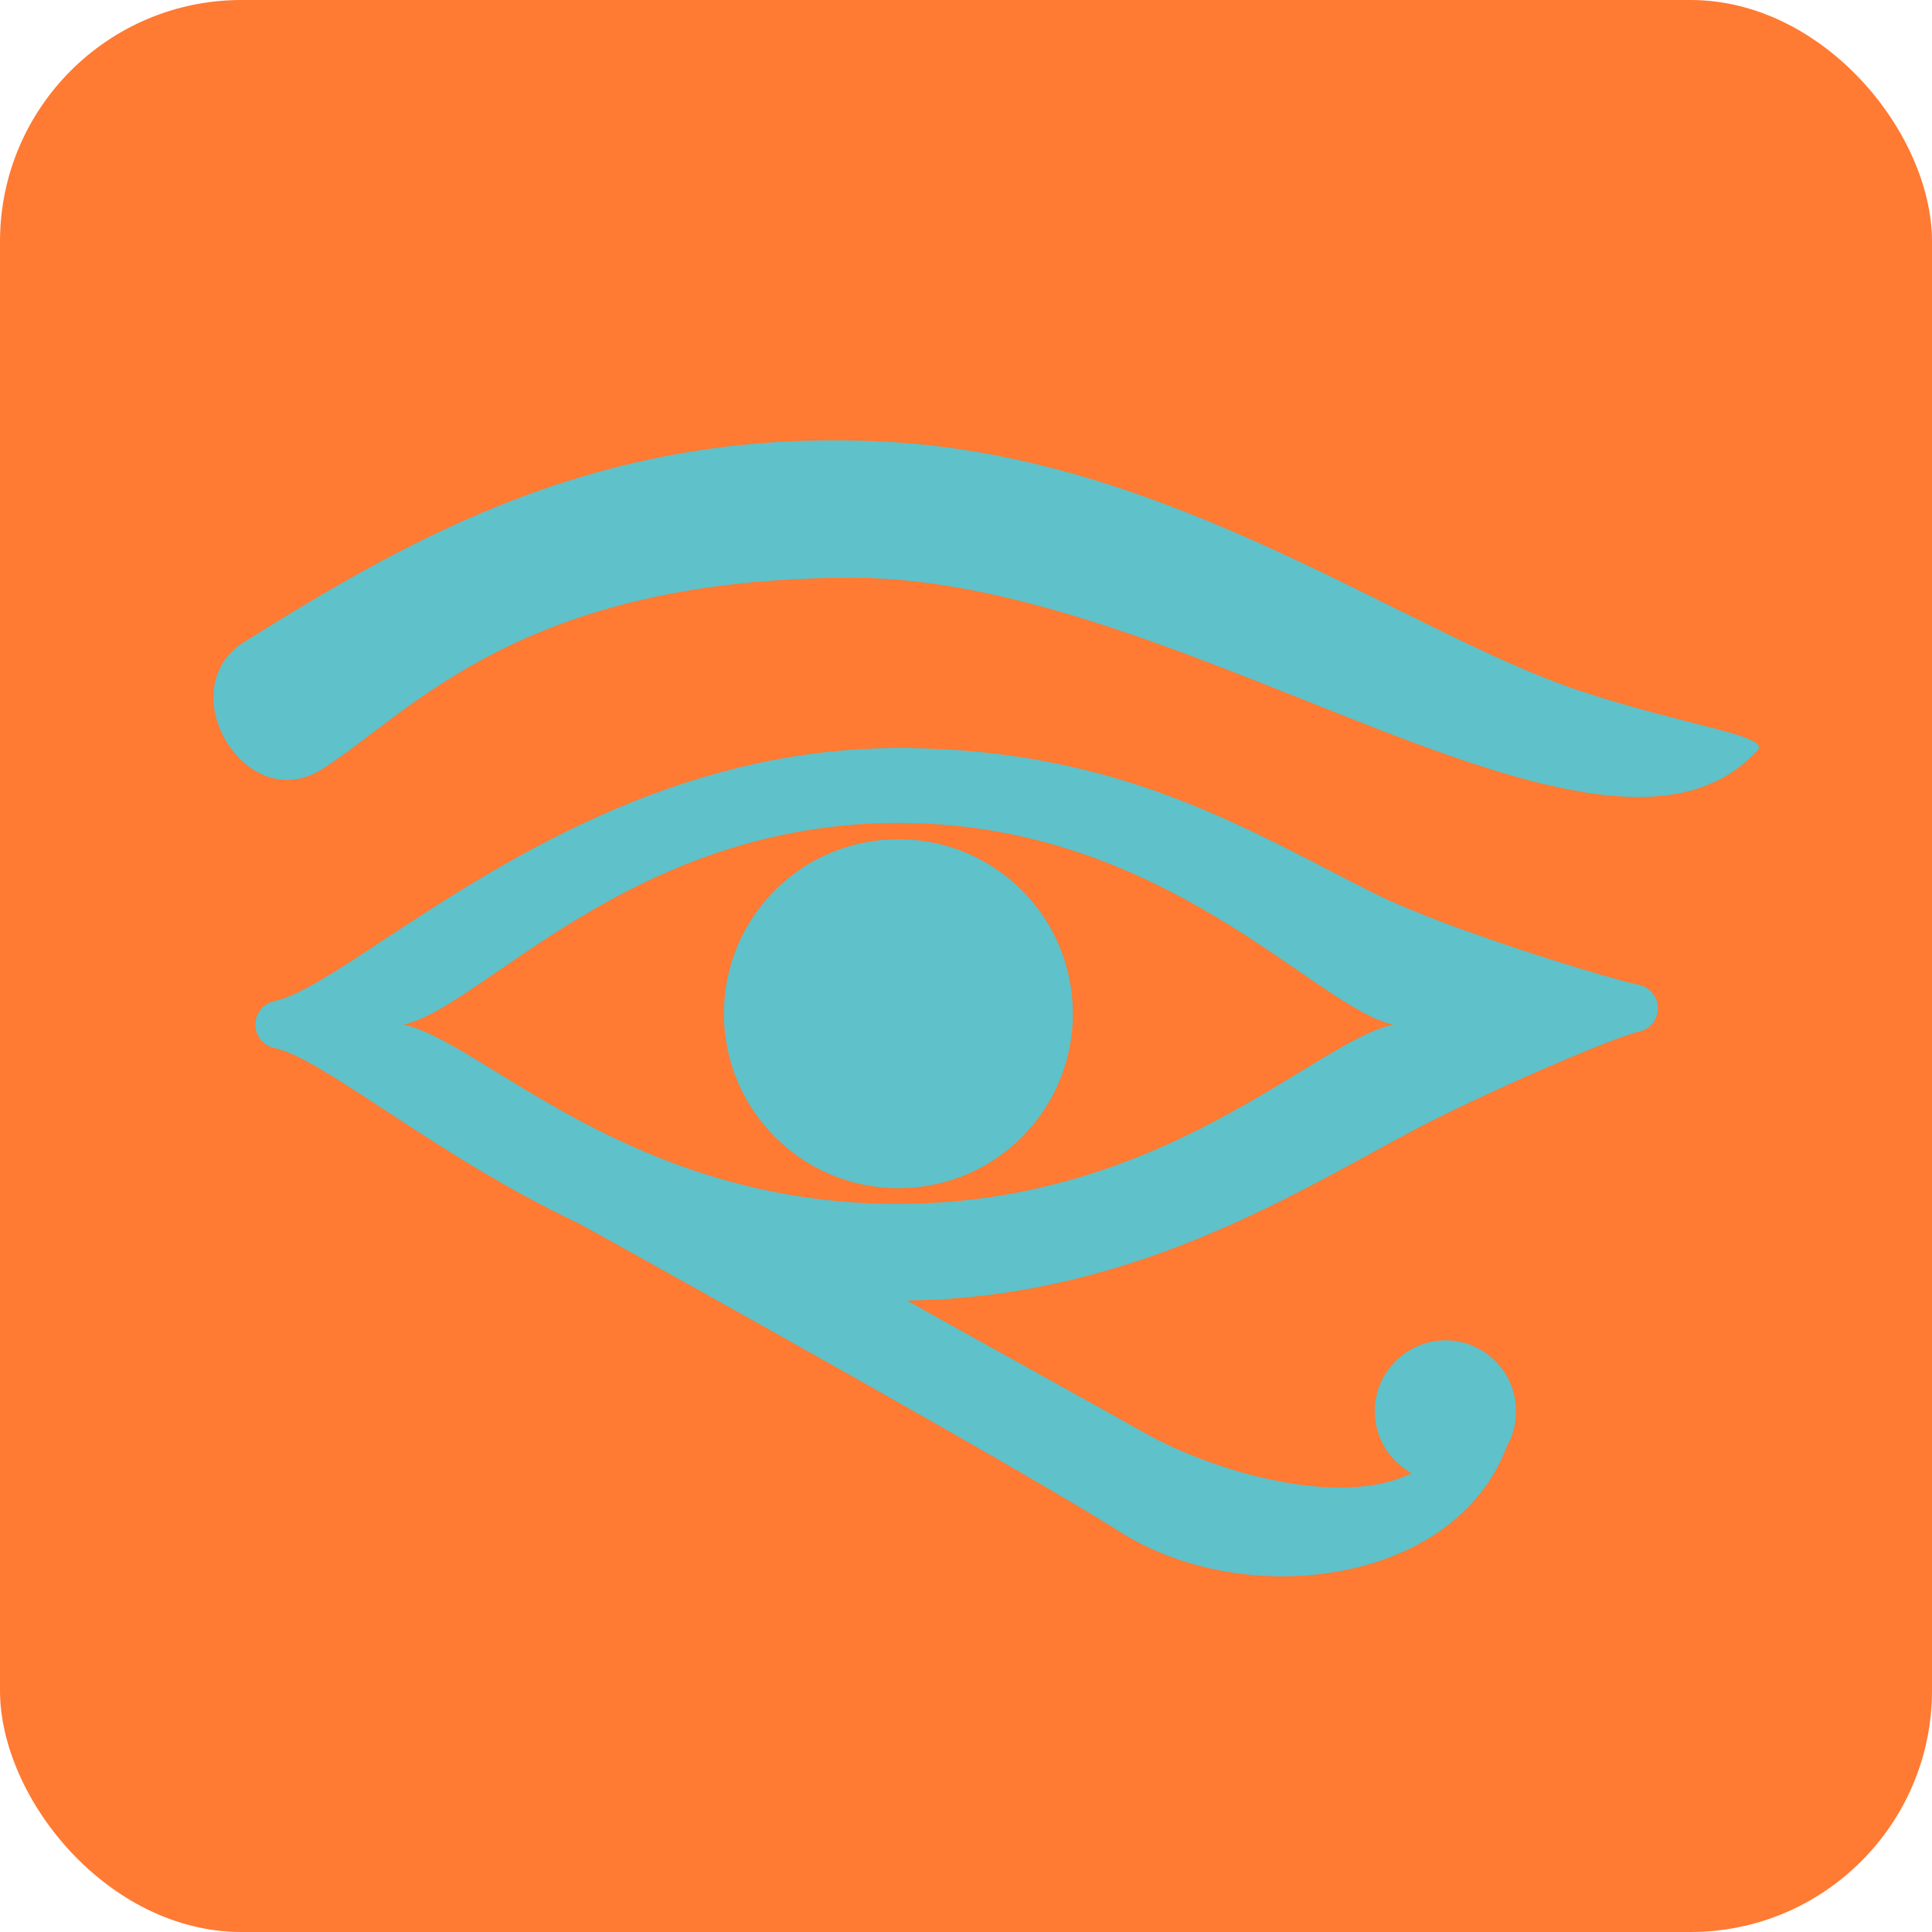
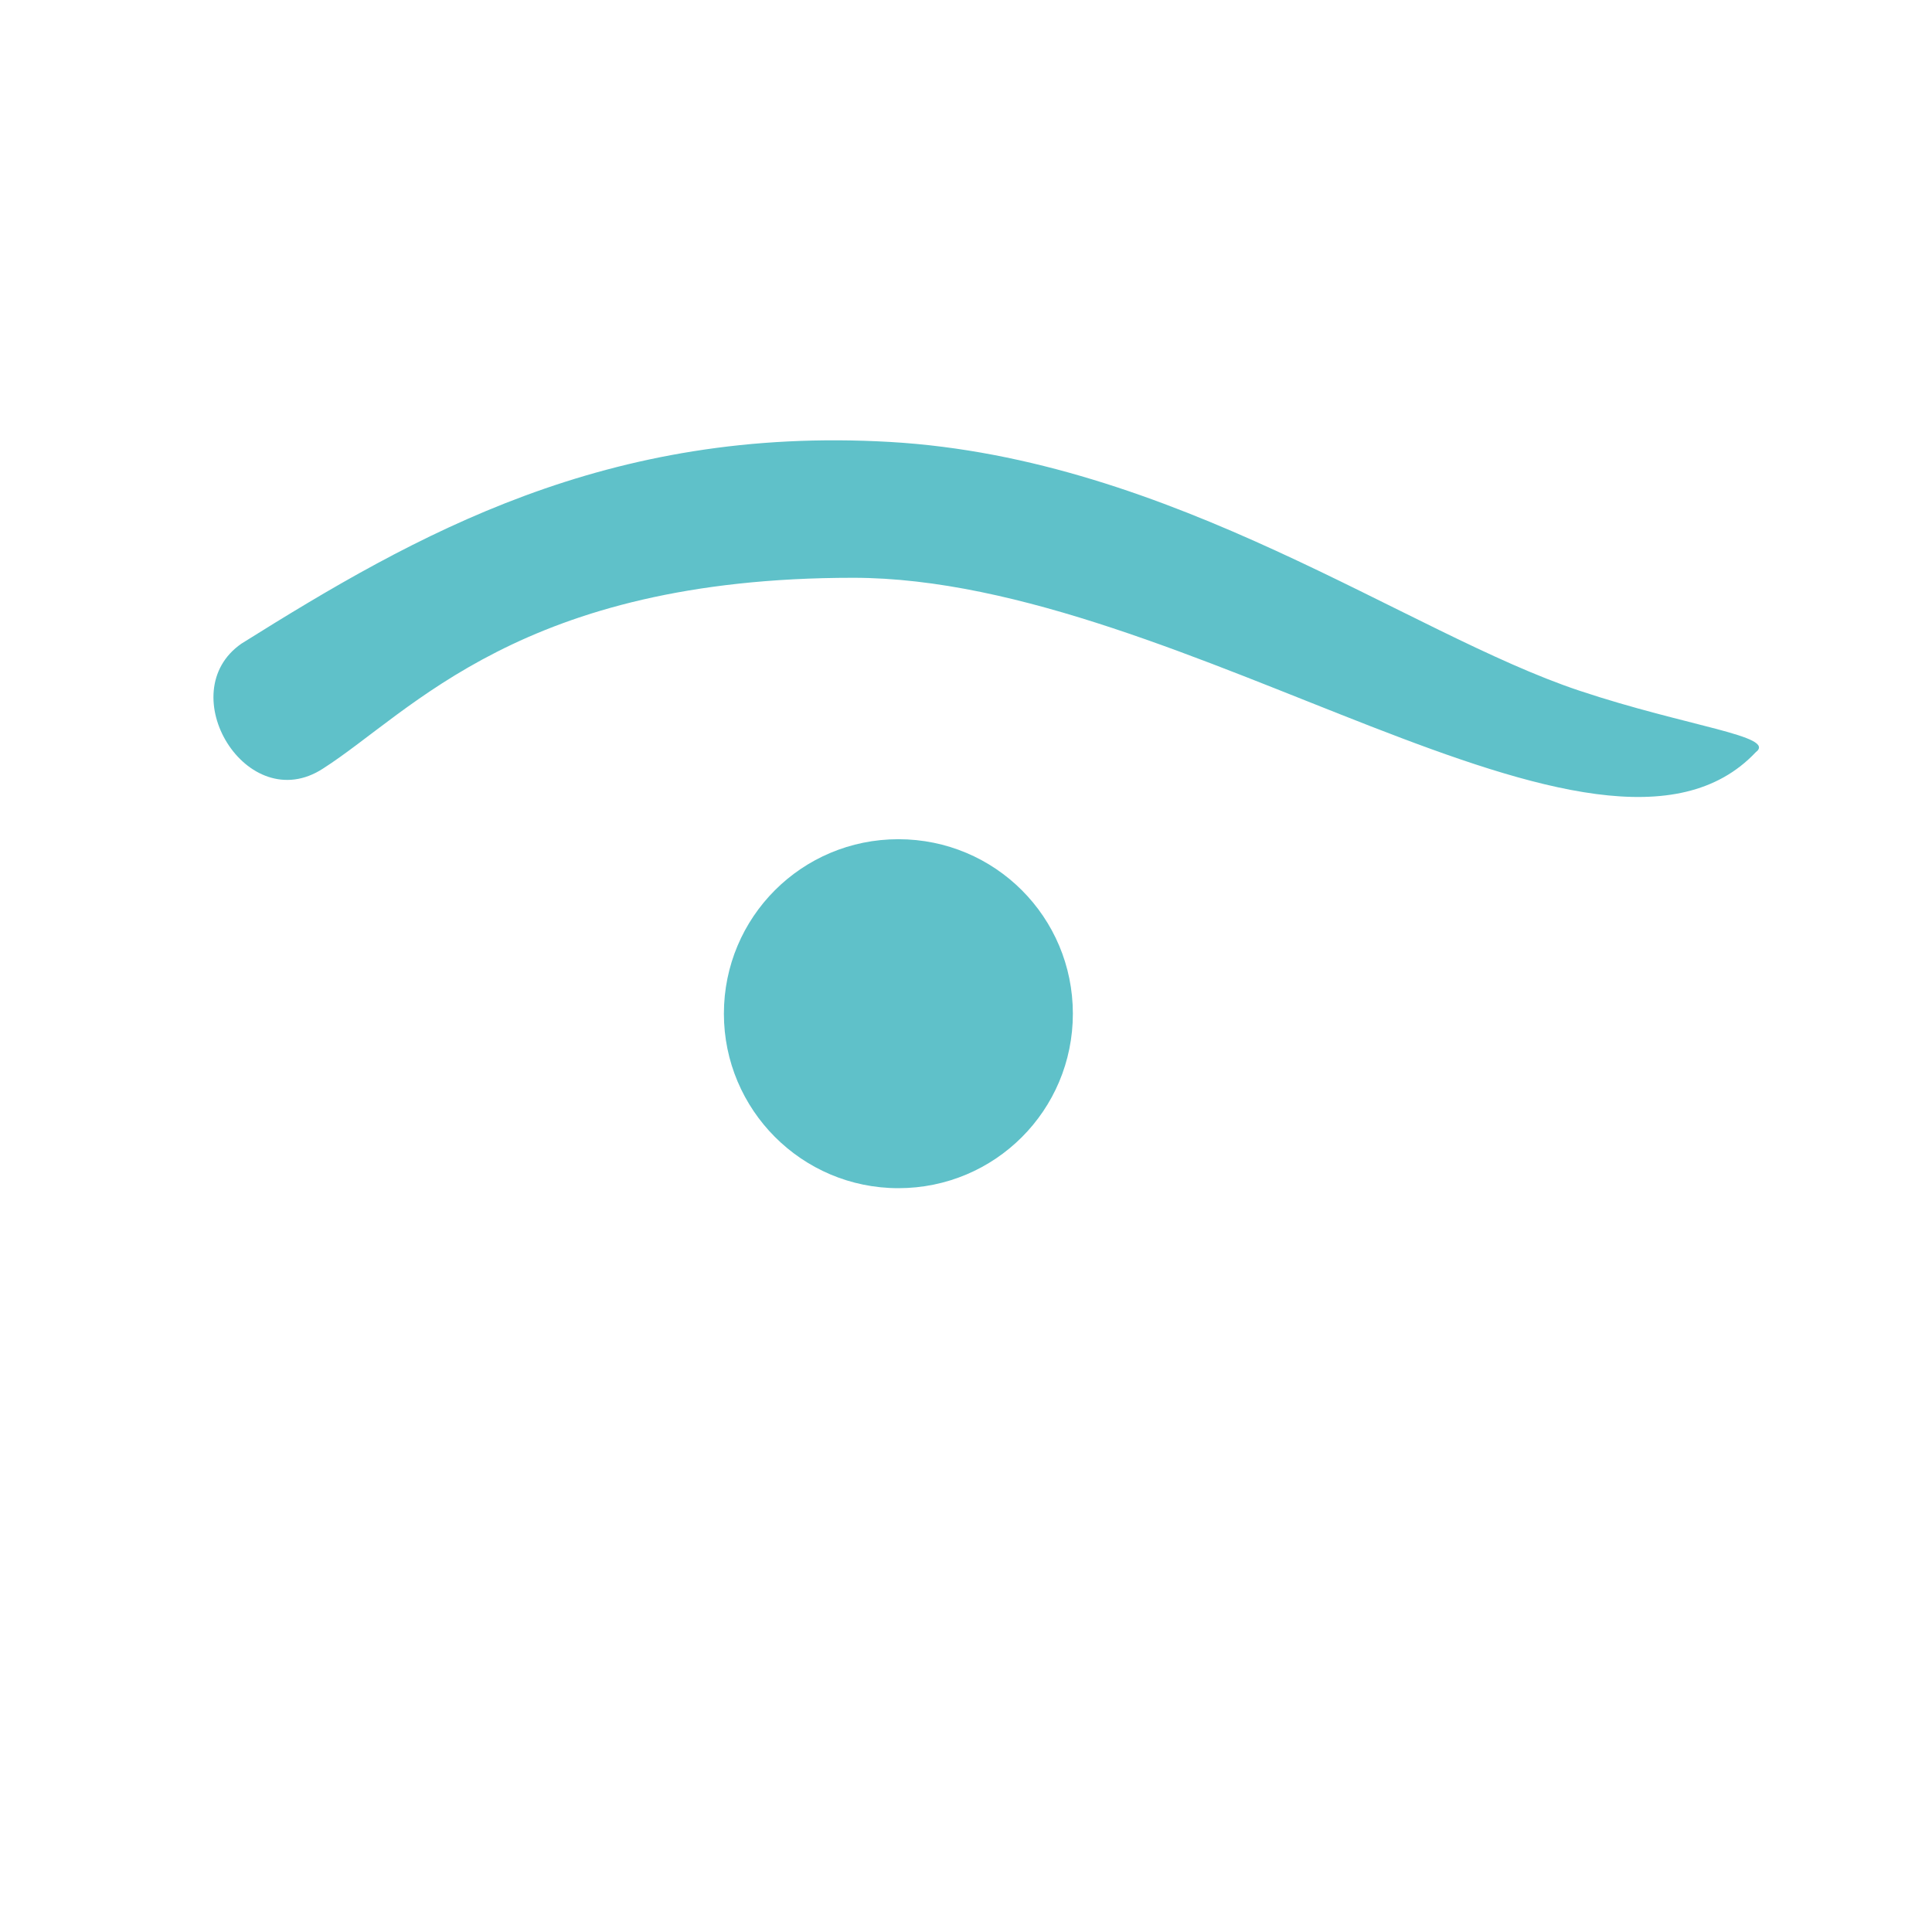
<svg xmlns="http://www.w3.org/2000/svg" id="_レイヤー_1" data-name="レイヤー 1" viewBox="0 0 32 32">
  <defs>
    <style>
      .cls-1 {
        fill: #5fc1c9;
      }

      .cls-2 {
        fill: #ff7a32;
      }
    </style>
  </defs>
-   <rect class="cls-2" width="32" height="32" rx="4" ry="4" />
  <g>
-     <path class="cls-1" d="M27.13,16.31c-.39-.08-3.09-.88-4.36-1.51-2.05-1.02-4.2-2.41-7.89-2.41s-6.58,1.9-8.5,3.16c-.77,.51-1.44,.95-1.83,1.03-.19,.04-.32,.2-.32,.39s.13,.35,.32,.39c.39,.08,1.05,.52,1.83,1.03,.87,.57,1.95,1.28,3.22,1.88,1.86,1.03,7.49,4.17,8.93,5.09,2.09,1.34,5.58,.89,6.43-1.41,.1-.17,.15-.37,.15-.58,0-.65-.53-1.17-1.17-1.17s-1.17,.53-1.17,1.17c0,.44,.24,.83,.61,1.03-1.2,.6-3.32-.05-4.39-.65-.85-.48-2.65-1.47-3.97-2.21,3.62-.04,6.31-1.7,8.3-2.77,1.17-.63,3.43-1.6,3.82-1.68,.19-.04,.32-.2,.32-.39s-.13-.35-.32-.39Zm-12.27,3.63c-4.44,0-6.9-2.71-8.18-2.97,1.28-.26,3.76-3.34,8.2-3.34s6.92,3.08,8.2,3.34c-1.28,.26-3.78,2.97-8.22,2.97Z" />
    <path class="cls-1" d="M11.99,16.79c0,1.59,1.29,2.89,2.89,2.89s2.89-1.29,2.89-2.89-1.29-2.89-2.89-2.89-2.89,1.29-2.89,2.89Z" />
    <path class="cls-1" d="M26.16,11.44c-2.85-.95-6.73-3.85-11.42-4.12-4.69-.27-7.85,1.53-10.74,3.34-1.17,.81,.09,2.89,1.35,2.07,1.47-.94,3.28-3.16,8.78-3.16s12.39,5.6,14.95,2.89c.36-.27-1.12-.42-2.92-1.02Z" />
  </g>
</svg>